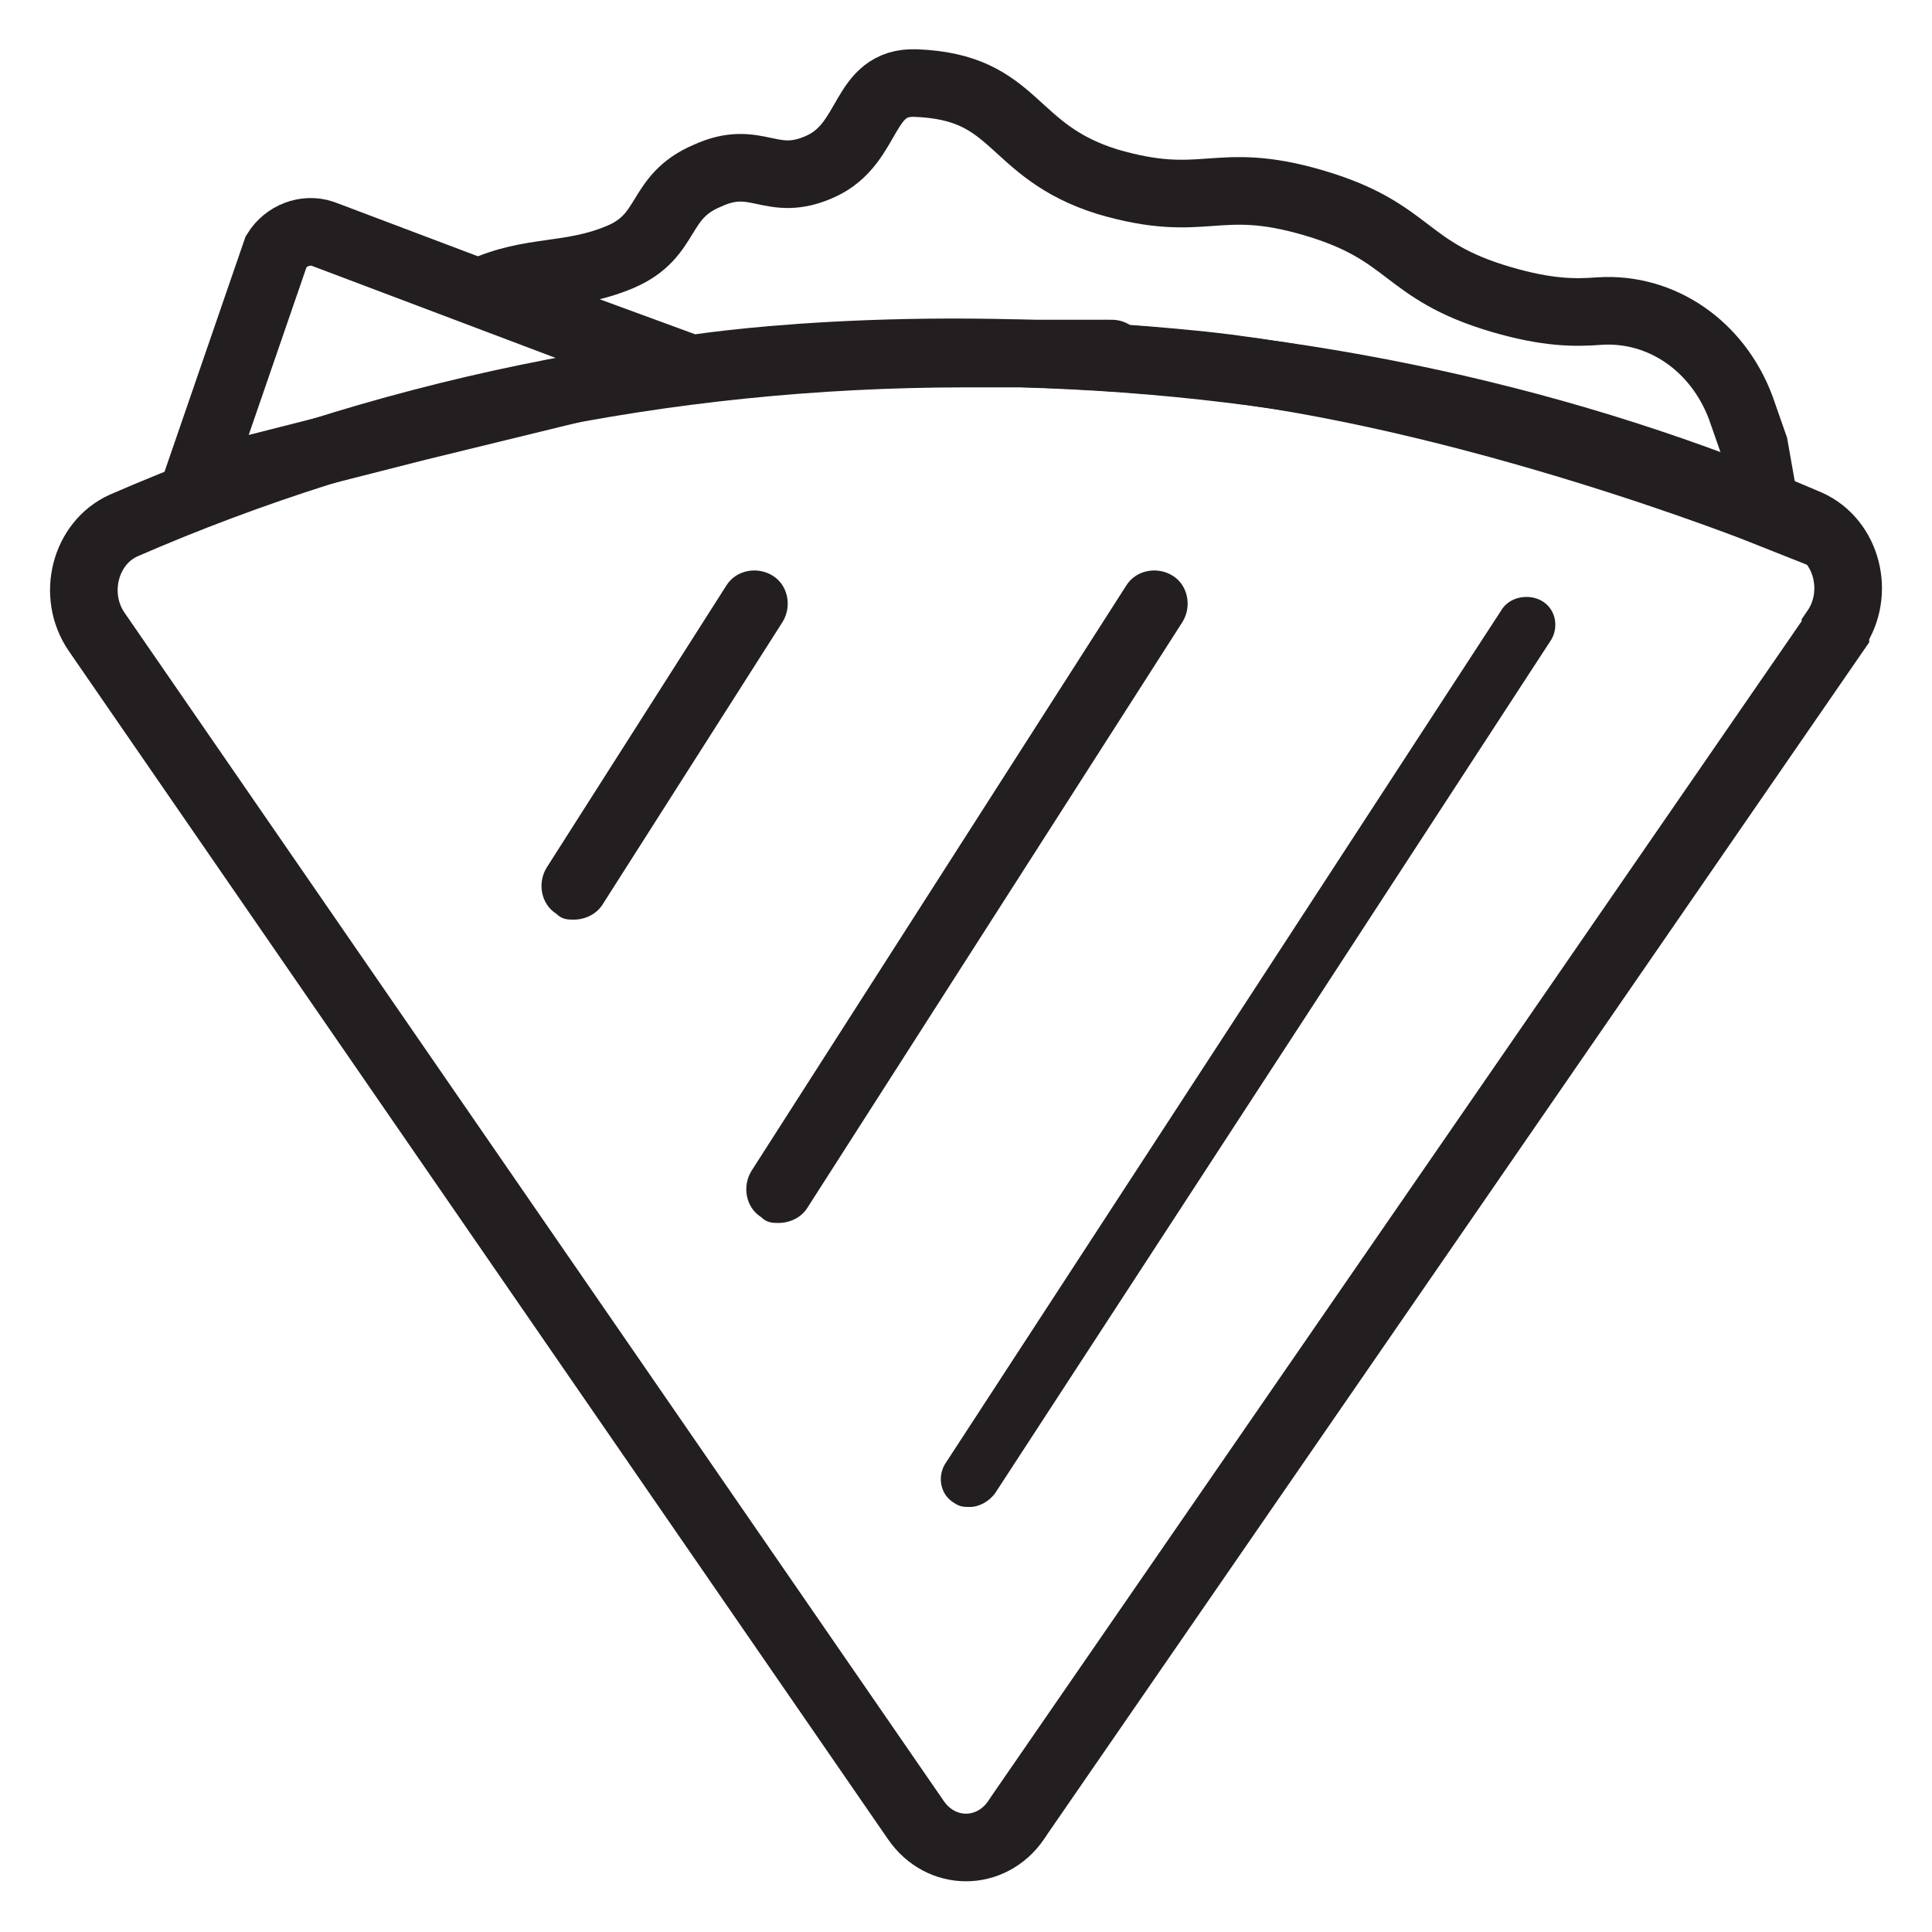
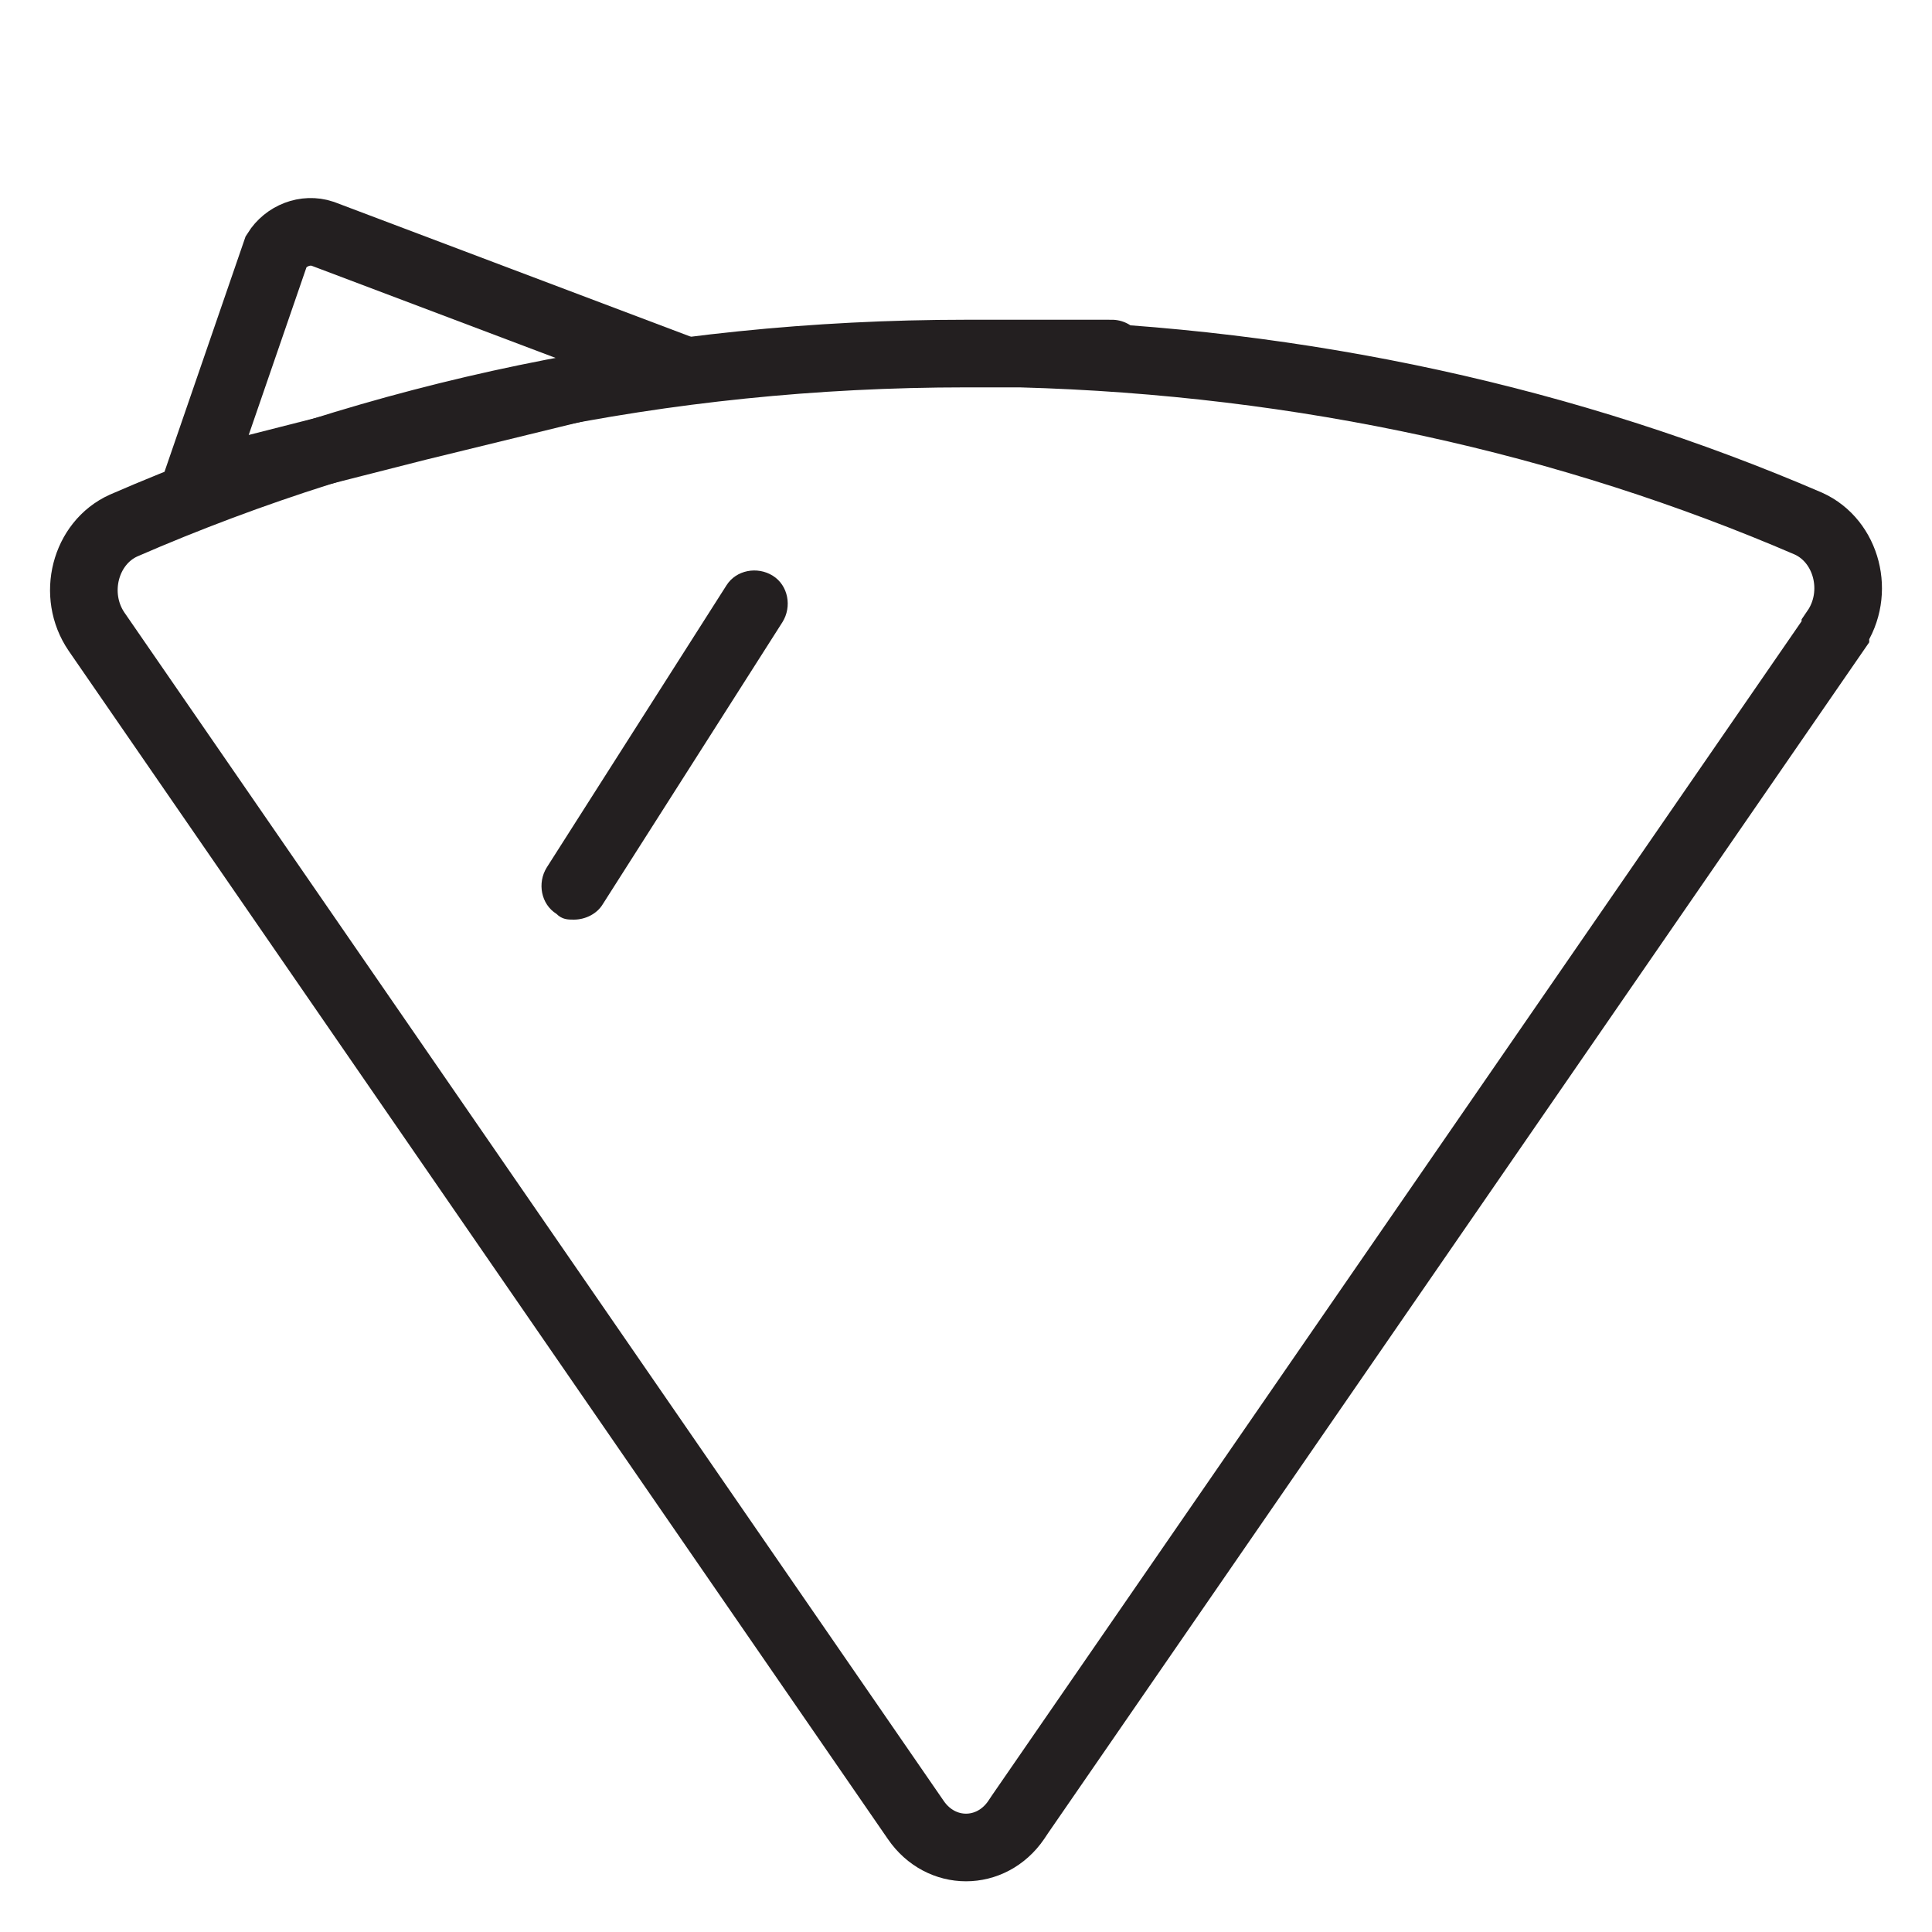
<svg xmlns="http://www.w3.org/2000/svg" id="Layer_1" version="1.1" viewBox="0 0 100 100">
  <defs>
    <style> .st0, .st1 { fill: none; } .st2 { fill: #231f20; } .st1 { stroke: #231f20; stroke-miterlimit: 10; stroke-width: 3.5px; } </style>
  </defs>
-   <path class="st1" d="M62.2,18.9c-15.5-1.6-26.4.2-26.4.2l-10.9-4c2.6-1.2,4.6-.7,7.2-1.8s1.9-3.1,4.5-4.2c2.6-1.2,3.3.7,5.9-.5,2.6-1.2,2.1-4.4,4.9-4.3,5.3.2,4.8,3.5,9.9,5.1,5.1,1.5,5.6-.4,10.7,1.1,5.1,1.5,4.6,3.5,9.7,5,2.4.7,3.8.7,5.1.6,3.2-.2,6.1,1.8,7.3,5l.7,2,.6,3.4s-15.3-6.1-29.2-7.6Z" />
-   <rect class="st0" x="4.3" y="4.3" width="91.3" height="91.3" />
  <path class="st1" d="M10.2,24.9l4.1-11.9c.5-.8,1.5-1.2,2.4-.9l18,6.8-13.1,3.2-11.4,2.9Z" />
  <path class="st1" d="M95,32.7l-42.2,61.2-.2.3c-1.3,1.9-3.9,1.9-5.2,0L5,32.7c-1.3-1.9-.6-4.6,1.4-5.5,13.1-5.7,27.9-8.9,43.6-8.9s1.9,0,2.8,0c14.7.4,28.5,3.5,40.8,8.8,2,.9,2.7,3.6,1.4,5.5h0Z" />
  <path class="st1" d="M234.7,32.7l-42.2,61.2-.2.3c-1.3,1.9-3.9,1.9-5.2,0l-42.4-61.5c-1.3-1.9-.6-4.6,1.4-5.5,13.1-5.7,27.9-8.9,43.6-8.9s1.9,0,2.8,0c14.7.4,28.5,3.5,40.8,8.8,2,.9,2.7,3.6,1.4,5.5h0Z" />
-   <rect class="st0" x="4.3" y="4.3" width="91.3" height="91.3" />
  <path class="st2" d="M29.7,47.6c-.3,0-.6,0-.9-.3-.8-.5-1-1.6-.5-2.4l9.3-14.6c.5-.8,1.6-1,2.4-.5.8.5,1,1.6.5,2.4l-9.3,14.6c-.3.5-.9.8-1.5.8h0Z" />
-   <path class="st2" d="M40.3,63.3c-.3,0-.6,0-.9-.3-.8-.5-1-1.6-.5-2.4l19.4-30.3c.5-.8,1.6-1,2.4-.5.8.5,1,1.6.5,2.4l-19.4,30.3c-.3.5-.9.8-1.5.8h0Z" />
-   <path class="st2" d="M50.2,78c-.3,0-.5,0-.8-.2-.7-.4-.9-1.3-.5-2l28.8-44.2c.4-.7,1.4-.9,2.1-.5.7.4.9,1.3.5,2l-28.8,44.2c-.3.4-.8.7-1.3.7h0Z" />
</svg>